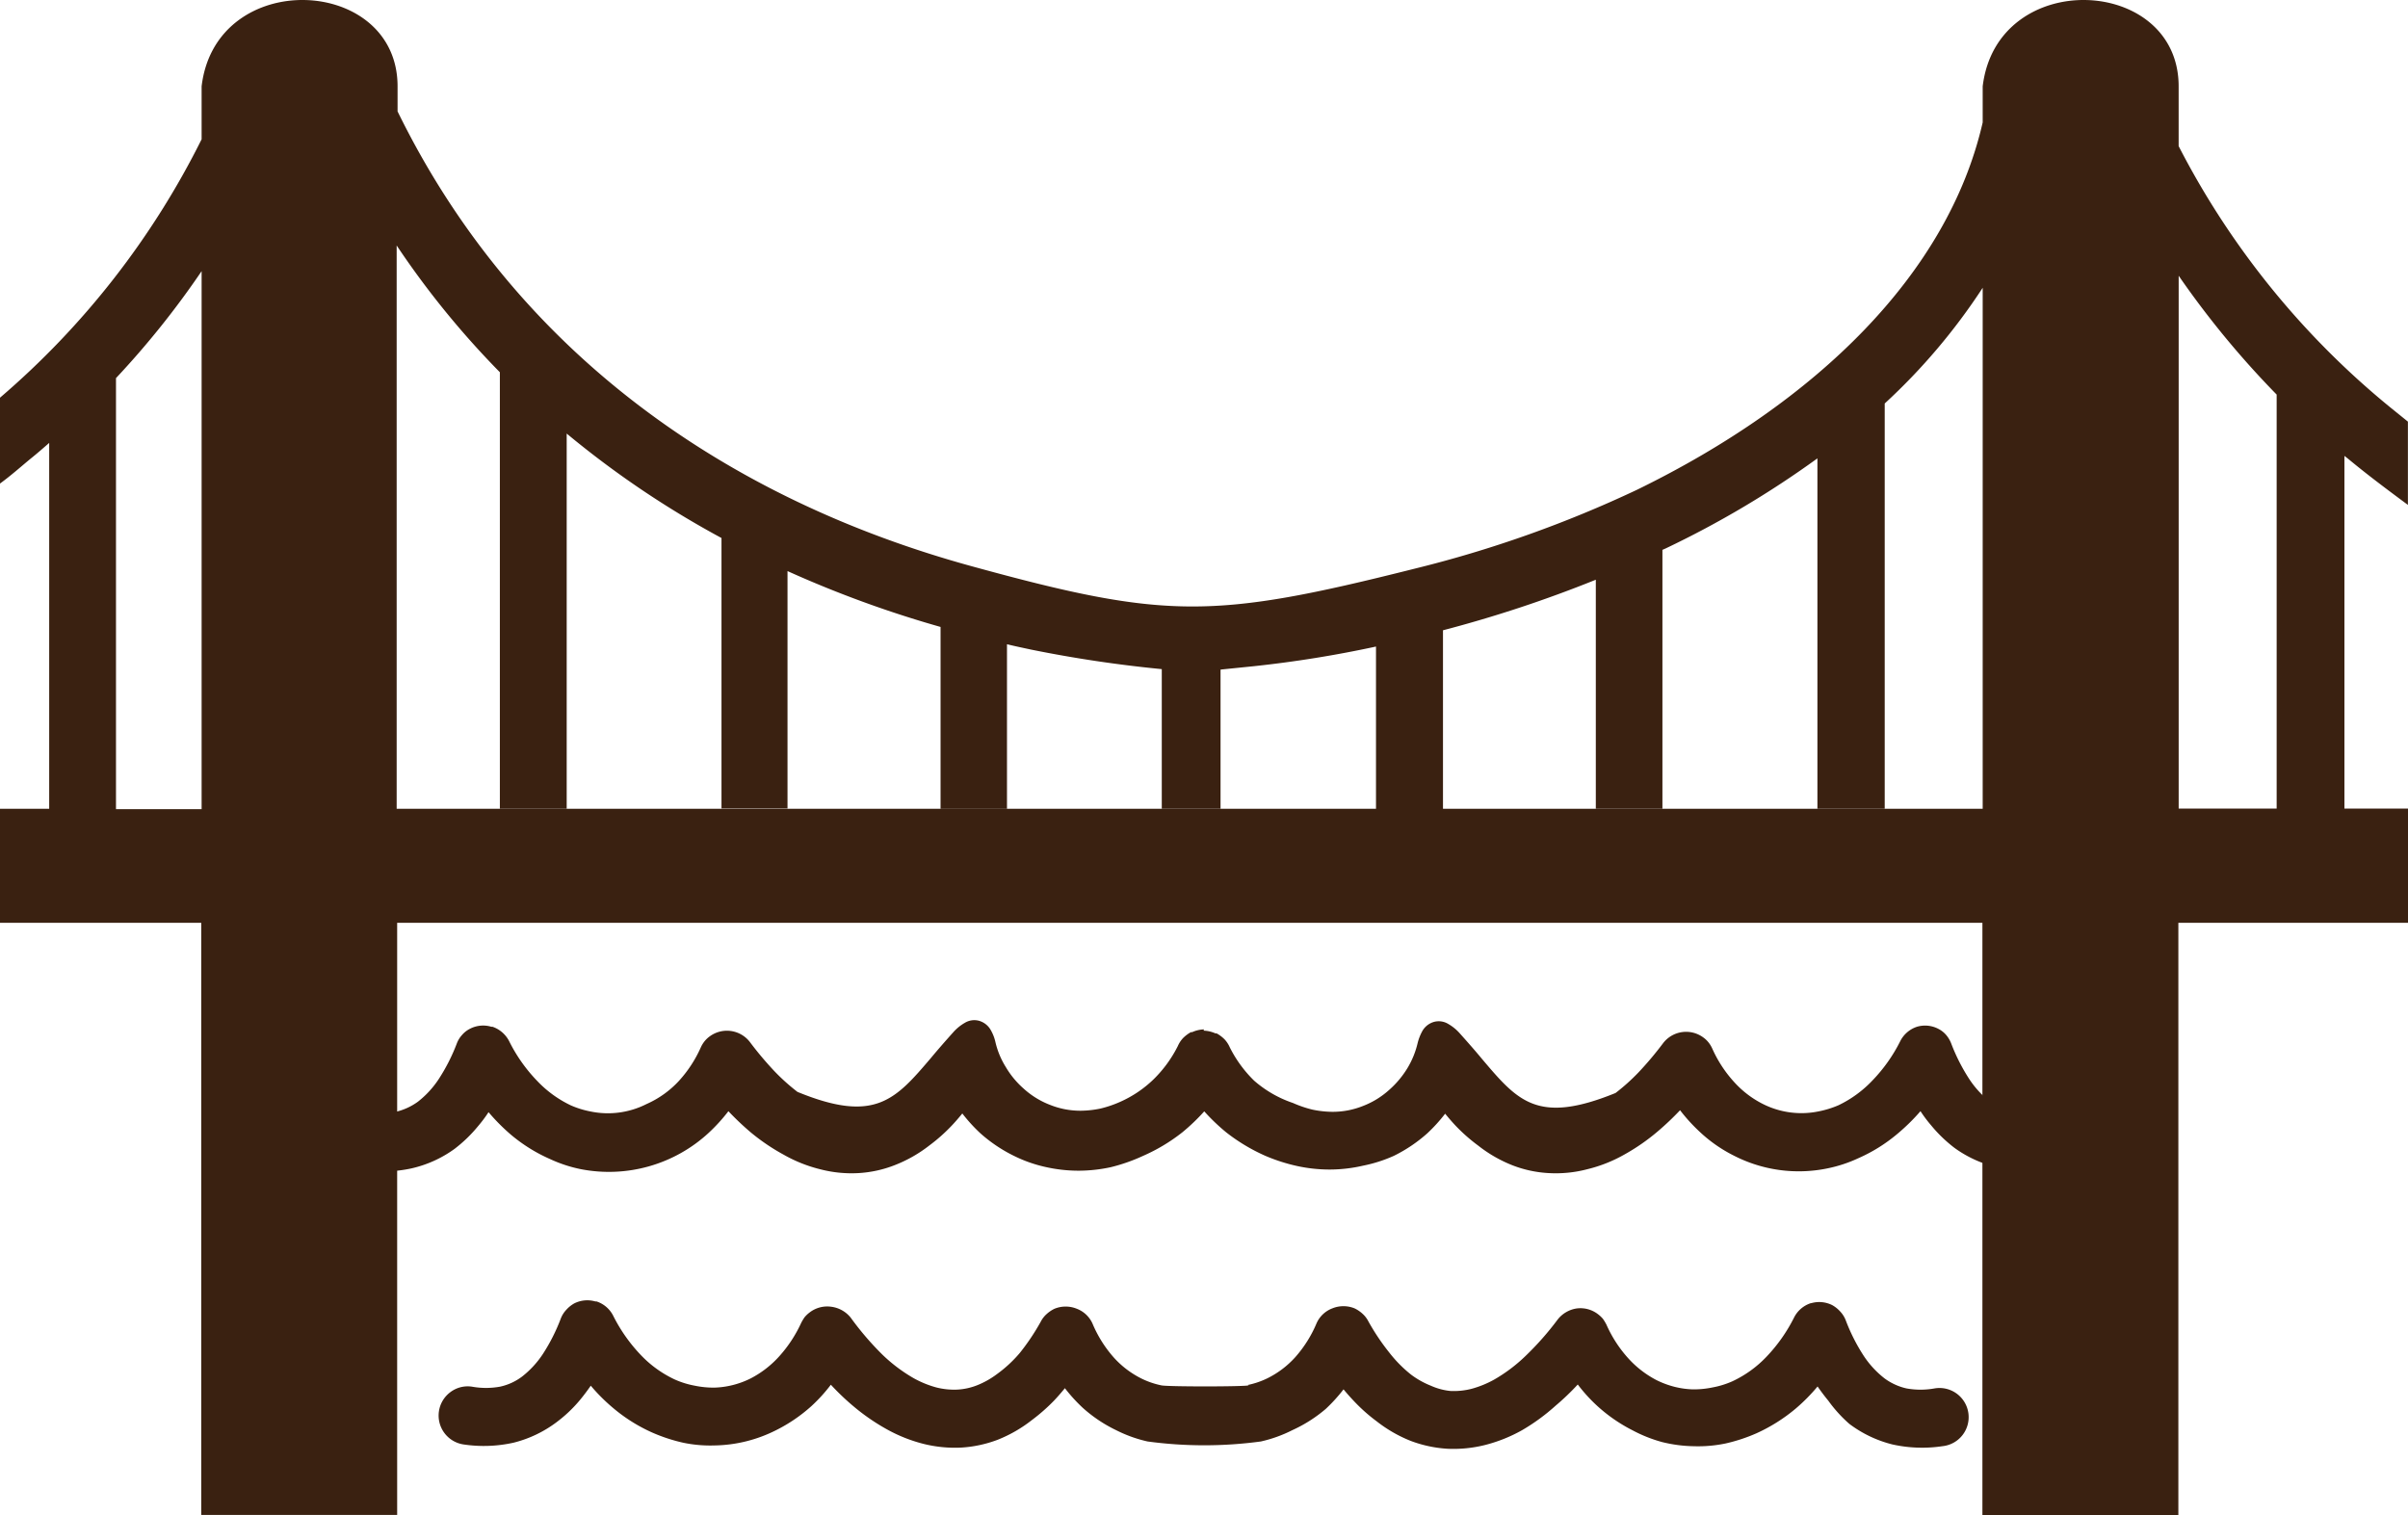
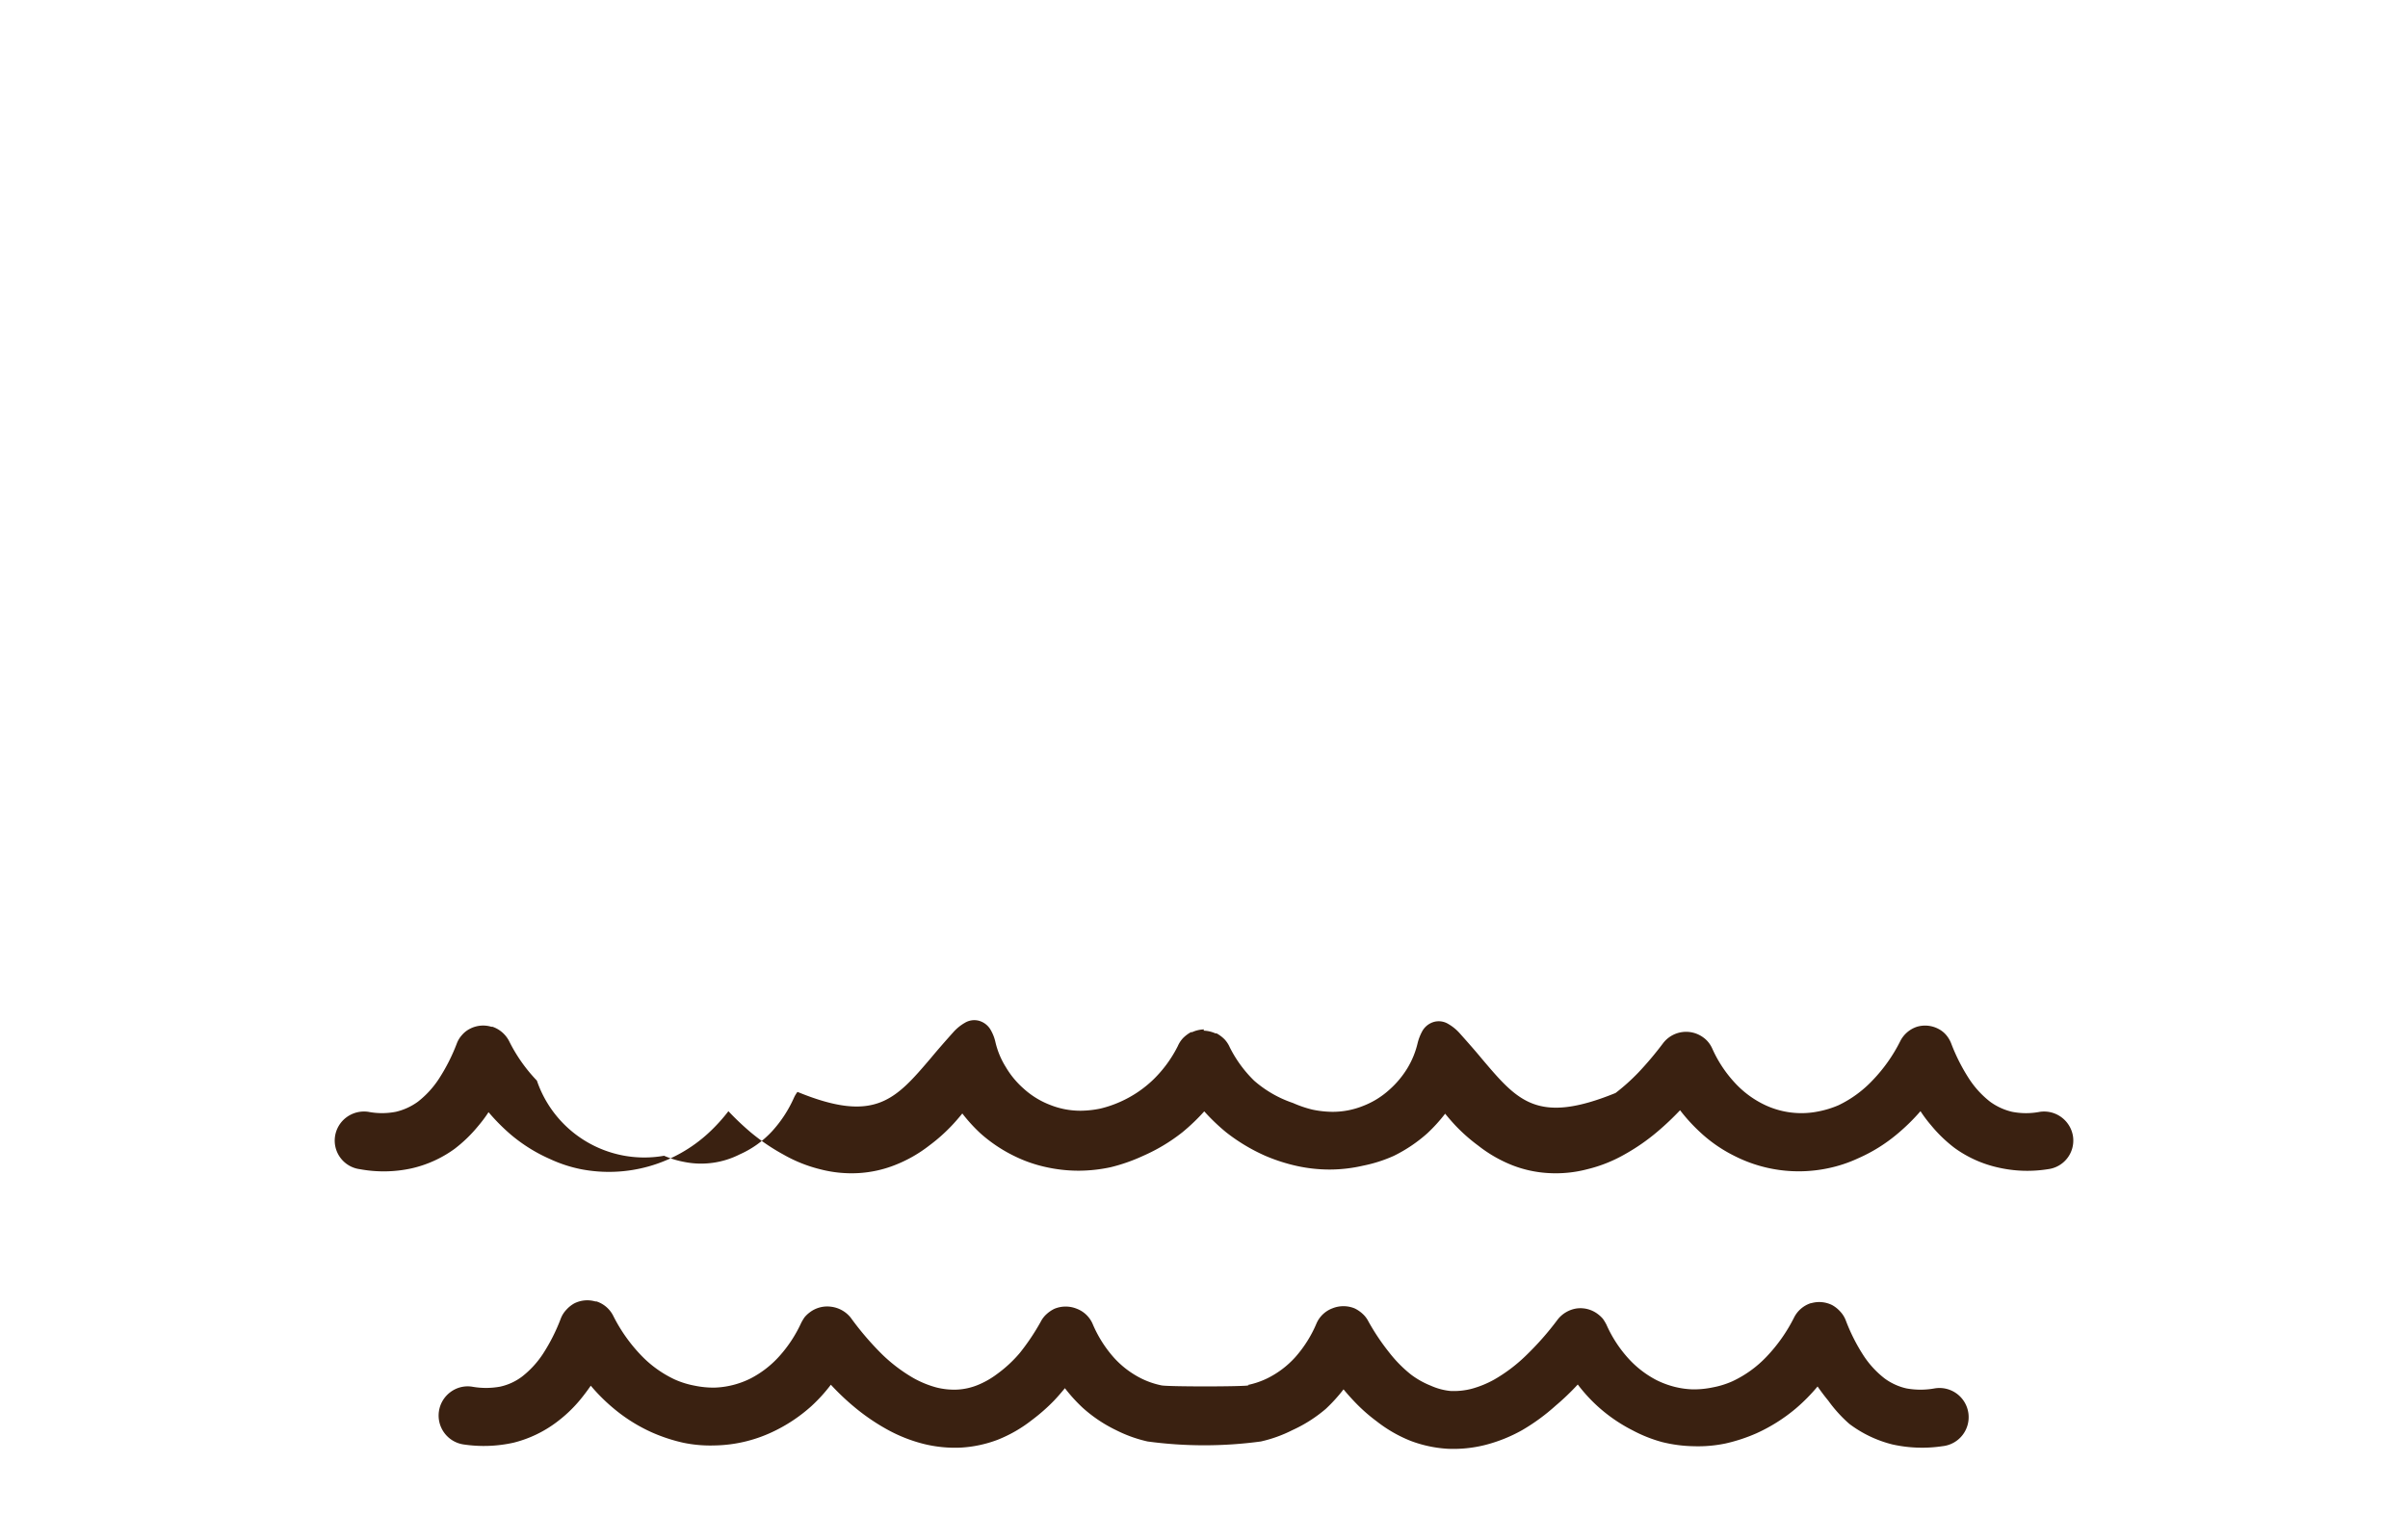
<svg xmlns="http://www.w3.org/2000/svg" width="77" height="48.452" viewBox="0 0 77 48.452">
  <g id="over-bridge-icon" transform="translate(0 -0.002)">
-     <path id="Path_10316" data-name="Path 10316" d="M6.447,2.764c.451-3.81,6.266-3.553,6.266,0v.8C16.535,11.373,23.365,16,31.091,18.115c6.191,1.7,7.707,1.692,14.136.075a37.751,37.751,0,0,0,7.118-2.525C58.071,12.871,62.288,8.773,63.4,3.917V2.764c.457-3.81,6.266-3.553,6.266,0V4.675a26.316,26.316,0,0,0,6.773,8.359l.558.451v2.663c-.627-.464-1.291-.959-1.917-1.479l-.113-.088h0V25.86H77v3.653H69.657V48.454H63.391V29.513H12.7V48.448H6.435V29.513H0V25.866H1.573v-11.7c-.194.169-.395.345-.589.5-.326.269-.627.539-.984.8V12.72A26.316,26.316,0,0,0,6.447,4.456ZM39.029,21.417V25.86H37.15V21.4a41.008,41.008,0,0,1-4.192-.627c-.257-.056-.508-.107-.758-.169v5.257H30.076V20.051a35.4,35.4,0,0,1-4.894-1.786v7.588H23.071V17.207a30.207,30.207,0,0,1-4.95-3.34V25.86H15.984V11.906a27.851,27.851,0,0,1-3.3-4.054V25.866H63.4V9.205a19.505,19.505,0,0,1-3.133,3.7V25.86H58.115v-11.2a30.822,30.822,0,0,1-4.856,2.882l-.1.044V25.86h-2.13V18.541a40.226,40.226,0,0,1-4.887,1.617v5.708H44V20.678a37.042,37.042,0,0,1-3.891.627l-1.053.107ZM72.8,25.866V12.62a28.948,28.948,0,0,1-3.133-3.8V25.86H72.8ZM3.709,12.094V25.879H6.447V8.673a27.87,27.87,0,0,1-2.738,3.421Z" transform="translate(0 0)" fill="#3a2111" fill-rule="evenodd" />
-     <path id="Path_10317" data-name="Path 10317" d="M44.878,52.362a1,1,0,0,0-.376.088h-.038a1.109,1.109,0,0,0-.257.194h0a.908.908,0,0,0-.163.251,3.991,3.991,0,0,1-.777,1.065,3.665,3.665,0,0,1-1.071.721,3.6,3.6,0,0,1-.627.213h0a3.239,3.239,0,0,1-.627.069,2.6,2.6,0,0,1-.971-.182,2.688,2.688,0,0,1-.858-.526,2.832,2.832,0,0,1-.57-.689,2.625,2.625,0,0,1-.332-.8h0a1.378,1.378,0,0,0-.163-.407.627.627,0,0,0-.376-.276.583.583,0,0,0-.439.069,1.472,1.472,0,0,0-.363.294c-.269.3-.5.564-.708.815-1.147,1.347-1.8,2.118-4.28,1.1a6.485,6.485,0,0,1-.739-.664,10.738,10.738,0,0,1-.771-.915.927.927,0,0,0-1.3-.194.833.833,0,0,0-.169.163h0a.934.934,0,0,0-.113.188,4,4,0,0,1-.7,1.071,3.133,3.133,0,0,1-1.034.739,2.732,2.732,0,0,1-1.792.238,2.932,2.932,0,0,1-.627-.194A3.628,3.628,0,0,1,23.549,54a5.069,5.069,0,0,1-.883-1.253.94.94,0,0,0-.539-.47H22.09a.915.915,0,0,0-.677.063h0a.815.815,0,0,0-.257.2h0a.84.84,0,0,0-.169.276,5.971,5.971,0,0,1-.576,1.134,3.02,3.02,0,0,1-.67.727h0a1.961,1.961,0,0,1-.7.32,2.331,2.331,0,0,1-.89,0,.946.946,0,0,0-.689.175.927.927,0,0,0-.37.627h0a.922.922,0,0,0,.8,1.034,4.173,4.173,0,0,0,1.642-.025,3.759,3.759,0,0,0,1.385-.627,4.493,4.493,0,0,0,.746-.721,4.236,4.236,0,0,0,.338-.451,6.366,6.366,0,0,0,.708.714,5.15,5.15,0,0,0,1.253.783,4.386,4.386,0,0,0,.99.326h0a4.7,4.7,0,0,0,4.092-1.165,5.545,5.545,0,0,0,.627-.689,8.866,8.866,0,0,0,.714.677,6.535,6.535,0,0,0,1.053.714,4.574,4.574,0,0,0,1.184.47,3.966,3.966,0,0,0,1.2.119A3.759,3.759,0,0,0,35,56.7a4.386,4.386,0,0,0,1.1-.627,5.514,5.514,0,0,0,.708-.627c.119-.125.232-.257.345-.395a5.163,5.163,0,0,0,.57.627,4.731,4.731,0,0,0,1.078.727h0a4.386,4.386,0,0,0,.984.351,4.812,4.812,0,0,0,1.071.125,4.907,4.907,0,0,0,1.047-.113,5.64,5.64,0,0,0,1.033-.363,5.715,5.715,0,0,0,1.253-.752,6.359,6.359,0,0,0,.7-.67h0a6.36,6.36,0,0,0,.7.67,5.865,5.865,0,0,0,1.253.752,5.639,5.639,0,0,0,1.015.326,4.906,4.906,0,0,0,1.046.113,4.812,4.812,0,0,0,1.071-.125,4.556,4.556,0,0,0,.977-.313h0a4.731,4.731,0,0,0,1.071-.721,5.163,5.163,0,0,0,.57-.627c.113.138.226.269.345.395a5.557,5.557,0,0,0,.714.627,4.348,4.348,0,0,0,1.09.627,3.76,3.76,0,0,0,1.172.251,3.966,3.966,0,0,0,1.228-.125,4.574,4.574,0,0,0,1.184-.47,6.535,6.535,0,0,0,1.065-.739,8.866,8.866,0,0,0,.714-.677,5.545,5.545,0,0,0,.627.689,4.587,4.587,0,0,0,1.109.771,4.54,4.54,0,0,0,2.976.4h0a4.386,4.386,0,0,0,.99-.326,5.15,5.15,0,0,0,1.253-.783,6.365,6.365,0,0,0,.733-.721,4.234,4.234,0,0,0,.338.451,4.492,4.492,0,0,0,.746.721,3.76,3.76,0,0,0,1.385.627,4.173,4.173,0,0,0,1.61.056.922.922,0,0,0,.8-1.034h0a.936.936,0,0,0-1.059-.8,2.331,2.331,0,0,1-.89,0,1.961,1.961,0,0,1-.7-.32h0a3.02,3.02,0,0,1-.67-.727,5.972,5.972,0,0,1-.576-1.134.94.94,0,0,0-.163-.276h0a.814.814,0,0,0-.257-.2h0a.915.915,0,0,0-.677-.063h0a.921.921,0,0,0-.539.47A5.082,5.082,0,0,1,66.251,54a3.678,3.678,0,0,1-1.084.789,3.133,3.133,0,0,1-.627.194,2.731,2.731,0,0,1-1.792-.238,3.133,3.133,0,0,1-.915-.7,4,4,0,0,1-.7-1.071.934.934,0,0,0-.113-.188h0a.833.833,0,0,0-.169-.163.927.927,0,0,0-1.3.194,10.74,10.74,0,0,1-.771.915,6.484,6.484,0,0,1-.739.664c-2.506,1.021-3.133.251-4.28-1.1-.207-.251-.439-.514-.708-.815a1.473,1.473,0,0,0-.363-.294.583.583,0,0,0-.439-.069.627.627,0,0,0-.376.276,1.573,1.573,0,0,0-.163.407h0a2.769,2.769,0,0,1-.326.8,3.014,3.014,0,0,1-.576.689,2.688,2.688,0,0,1-.858.526,2.6,2.6,0,0,1-.971.182,3.239,3.239,0,0,1-.627-.069h0a3.6,3.6,0,0,1-.627-.213A3.665,3.665,0,0,1,46.482,54a3.991,3.991,0,0,1-.777-1.065.908.908,0,0,0-.163-.251h0a1.109,1.109,0,0,0-.257-.194h-.038a1,1,0,0,0-.376-.088Zm1.4,11.372a2.65,2.65,0,0,0,.627-.213,2.97,2.97,0,0,0,.9-.683,3.923,3.923,0,0,0,.67-1.065h0a.9.9,0,0,1,.508-.489.94.94,0,0,1,.714,0h0a1.034,1.034,0,0,1,.257.175.834.834,0,0,1,.182.238,7.143,7.143,0,0,0,.67,1,4.117,4.117,0,0,0,.7.708,2.732,2.732,0,0,0,.627.351,2.011,2.011,0,0,0,.627.169,2.281,2.281,0,0,0,.677-.069,3.239,3.239,0,0,0,.721-.294h0a5.069,5.069,0,0,0,1-.752,9.4,9.4,0,0,0,1.034-1.172h0a.952.952,0,0,1,.6-.351h0a.921.921,0,0,1,.677.175h0a1,1,0,0,1,.169.157h0a1.492,1.492,0,0,1,.113.188h0a4.054,4.054,0,0,0,.689,1.065,3.214,3.214,0,0,0,.915.708,2.914,2.914,0,0,0,.576.213,2.719,2.719,0,0,0,.589.081,2.963,2.963,0,0,0,.627-.063,2.8,2.8,0,0,0,.627-.194,3.6,3.6,0,0,0,1.09-.783,5.163,5.163,0,0,0,.883-1.253.915.915,0,0,1,.539-.464H64.3a.927.927,0,0,1,.67.063h0a.984.984,0,0,1,.251.2.864.864,0,0,1,.182.288,5.908,5.908,0,0,0,.57,1.128,3.02,3.02,0,0,0,.67.727h0a1.88,1.88,0,0,0,.7.32,2.506,2.506,0,0,0,.9,0,.933.933,0,1,1,.251,1.848h0a4.386,4.386,0,0,1-1.6-.056,3.834,3.834,0,0,1-1.378-.658,4.387,4.387,0,0,1-.67-.739c-.119-.144-.232-.294-.345-.457a5.772,5.772,0,0,1-.7.708,5.439,5.439,0,0,1-1.253.789,5.382,5.382,0,0,1-.99.326h0a4.306,4.306,0,0,1-1.015.088,4.493,4.493,0,0,1-1.009-.132,4.542,4.542,0,0,1-.959-.382,5.075,5.075,0,0,1-1.115-.771,5.131,5.131,0,0,1-.627-.689,7.882,7.882,0,0,1-.708.677,6.416,6.416,0,0,1-1.071.783,4.875,4.875,0,0,1-1.19.476,4.155,4.155,0,0,1-1.2.119,4,4,0,0,1-1.172-.251,4.386,4.386,0,0,1-1.09-.627,5.457,5.457,0,0,1-.708-.627c-.119-.125-.238-.257-.351-.395a5.163,5.163,0,0,1-.57.627,4.53,4.53,0,0,1-1.065.677,4.329,4.329,0,0,1-1.009.363,13.478,13.478,0,0,1-3.622,0,4.33,4.33,0,0,1-1.009-.363,4.53,4.53,0,0,1-1.065-.714,5.163,5.163,0,0,1-.57-.627c-.113.138-.226.269-.345.395a5.946,5.946,0,0,1-.714.627,4.386,4.386,0,0,1-1.09.627,3.954,3.954,0,0,1-1.172.251,4.154,4.154,0,0,1-1.2-.119,4.874,4.874,0,0,1-1.19-.476,6.686,6.686,0,0,1-1.065-.739,7.884,7.884,0,0,1-.708-.677,5.131,5.131,0,0,1-.627.689,5.075,5.075,0,0,1-1.122.764,4.543,4.543,0,0,1-.959.357,4.492,4.492,0,0,1-1.009.132,4.229,4.229,0,0,1-1.009-.088h0a5.383,5.383,0,0,1-.99-.326,5.269,5.269,0,0,1-1.253-.789,5.814,5.814,0,0,1-.708-.708c-.113.163-.226.313-.345.457a4.386,4.386,0,0,1-.746.708,3.835,3.835,0,0,1-1.378.658,4.386,4.386,0,0,1-1.6.056h0a.934.934,0,0,1-.42-1.673.921.921,0,0,1,.689-.175,2.506,2.506,0,0,0,.9,0,1.8,1.8,0,0,0,.7-.32h0a3.02,3.02,0,0,0,.67-.727,5.909,5.909,0,0,0,.57-1.128.865.865,0,0,1,.182-.288.984.984,0,0,1,.251-.2h0a.927.927,0,0,1,.67-.063h.038a.915.915,0,0,1,.539.464,5.163,5.163,0,0,0,.883,1.253,3.6,3.6,0,0,0,1.09.783,2.8,2.8,0,0,0,.627.194,2.964,2.964,0,0,0,.627.063,2.719,2.719,0,0,0,.589-.081,2.776,2.776,0,0,0,.576-.213,3.214,3.214,0,0,0,.915-.708,4.229,4.229,0,0,0,.7-1.065h0a1.491,1.491,0,0,1,.113-.188h0a1,1,0,0,1,.169-.157h0a.921.921,0,0,1,.677-.175h0a.952.952,0,0,1,.627.351h0a9.4,9.4,0,0,0,1.015,1.184,5.069,5.069,0,0,0,1,.752h0a3.239,3.239,0,0,0,.721.294,2.306,2.306,0,0,0,.677.069,2.011,2.011,0,0,0,.627-.138,2.732,2.732,0,0,0,.627-.351,4.116,4.116,0,0,0,.739-.683,7.142,7.142,0,0,0,.67-1,.834.834,0,0,1,.182-.238,1.034,1.034,0,0,1,.257-.175h0a.94.94,0,0,1,.714,0,.9.9,0,0,1,.508.489h0a3.922,3.922,0,0,0,.67,1.065,2.97,2.97,0,0,0,.9.683,2.65,2.65,0,0,0,.627.213c.188.044,2.607.044,2.795,0Z" transform="translate(-6.381 -19.441)" fill="#3a2111" />
+     <path id="Path_10317" data-name="Path 10317" d="M44.878,52.362a1,1,0,0,0-.376.088h-.038a1.109,1.109,0,0,0-.257.194h0a.908.908,0,0,0-.163.251,3.991,3.991,0,0,1-.777,1.065,3.665,3.665,0,0,1-1.071.721,3.6,3.6,0,0,1-.627.213h0a3.239,3.239,0,0,1-.627.069,2.6,2.6,0,0,1-.971-.182,2.688,2.688,0,0,1-.858-.526,2.832,2.832,0,0,1-.57-.689,2.625,2.625,0,0,1-.332-.8h0a1.378,1.378,0,0,0-.163-.407.627.627,0,0,0-.376-.276.583.583,0,0,0-.439.069,1.472,1.472,0,0,0-.363.294c-.269.3-.5.564-.708.815-1.147,1.347-1.8,2.118-4.28,1.1h0a.934.934,0,0,0-.113.188,4,4,0,0,1-.7,1.071,3.133,3.133,0,0,1-1.034.739,2.732,2.732,0,0,1-1.792.238,2.932,2.932,0,0,1-.627-.194A3.628,3.628,0,0,1,23.549,54a5.069,5.069,0,0,1-.883-1.253.94.94,0,0,0-.539-.47H22.09a.915.915,0,0,0-.677.063h0a.815.815,0,0,0-.257.2h0a.84.84,0,0,0-.169.276,5.971,5.971,0,0,1-.576,1.134,3.02,3.02,0,0,1-.67.727h0a1.961,1.961,0,0,1-.7.32,2.331,2.331,0,0,1-.89,0,.946.946,0,0,0-.689.175.927.927,0,0,0-.37.627h0a.922.922,0,0,0,.8,1.034,4.173,4.173,0,0,0,1.642-.025,3.759,3.759,0,0,0,1.385-.627,4.493,4.493,0,0,0,.746-.721,4.236,4.236,0,0,0,.338-.451,6.366,6.366,0,0,0,.708.714,5.15,5.15,0,0,0,1.253.783,4.386,4.386,0,0,0,.99.326h0a4.7,4.7,0,0,0,4.092-1.165,5.545,5.545,0,0,0,.627-.689,8.866,8.866,0,0,0,.714.677,6.535,6.535,0,0,0,1.053.714,4.574,4.574,0,0,0,1.184.47,3.966,3.966,0,0,0,1.2.119A3.759,3.759,0,0,0,35,56.7a4.386,4.386,0,0,0,1.1-.627,5.514,5.514,0,0,0,.708-.627c.119-.125.232-.257.345-.395a5.163,5.163,0,0,0,.57.627,4.731,4.731,0,0,0,1.078.727h0a4.386,4.386,0,0,0,.984.351,4.812,4.812,0,0,0,1.071.125,4.907,4.907,0,0,0,1.047-.113,5.64,5.64,0,0,0,1.033-.363,5.715,5.715,0,0,0,1.253-.752,6.359,6.359,0,0,0,.7-.67h0a6.36,6.36,0,0,0,.7.67,5.865,5.865,0,0,0,1.253.752,5.639,5.639,0,0,0,1.015.326,4.906,4.906,0,0,0,1.046.113,4.812,4.812,0,0,0,1.071-.125,4.556,4.556,0,0,0,.977-.313h0a4.731,4.731,0,0,0,1.071-.721,5.163,5.163,0,0,0,.57-.627c.113.138.226.269.345.395a5.557,5.557,0,0,0,.714.627,4.348,4.348,0,0,0,1.09.627,3.76,3.76,0,0,0,1.172.251,3.966,3.966,0,0,0,1.228-.125,4.574,4.574,0,0,0,1.184-.47,6.535,6.535,0,0,0,1.065-.739,8.866,8.866,0,0,0,.714-.677,5.545,5.545,0,0,0,.627.689,4.587,4.587,0,0,0,1.109.771,4.54,4.54,0,0,0,2.976.4h0a4.386,4.386,0,0,0,.99-.326,5.15,5.15,0,0,0,1.253-.783,6.365,6.365,0,0,0,.733-.721,4.234,4.234,0,0,0,.338.451,4.492,4.492,0,0,0,.746.721,3.76,3.76,0,0,0,1.385.627,4.173,4.173,0,0,0,1.61.056.922.922,0,0,0,.8-1.034h0a.936.936,0,0,0-1.059-.8,2.331,2.331,0,0,1-.89,0,1.961,1.961,0,0,1-.7-.32h0a3.02,3.02,0,0,1-.67-.727,5.972,5.972,0,0,1-.576-1.134.94.94,0,0,0-.163-.276h0a.814.814,0,0,0-.257-.2h0a.915.915,0,0,0-.677-.063h0a.921.921,0,0,0-.539.47A5.082,5.082,0,0,1,66.251,54a3.678,3.678,0,0,1-1.084.789,3.133,3.133,0,0,1-.627.194,2.731,2.731,0,0,1-1.792-.238,3.133,3.133,0,0,1-.915-.7,4,4,0,0,1-.7-1.071.934.934,0,0,0-.113-.188h0a.833.833,0,0,0-.169-.163.927.927,0,0,0-1.3.194,10.74,10.74,0,0,1-.771.915,6.484,6.484,0,0,1-.739.664c-2.506,1.021-3.133.251-4.28-1.1-.207-.251-.439-.514-.708-.815a1.473,1.473,0,0,0-.363-.294.583.583,0,0,0-.439-.069.627.627,0,0,0-.376.276,1.573,1.573,0,0,0-.163.407h0a2.769,2.769,0,0,1-.326.8,3.014,3.014,0,0,1-.576.689,2.688,2.688,0,0,1-.858.526,2.6,2.6,0,0,1-.971.182,3.239,3.239,0,0,1-.627-.069h0a3.6,3.6,0,0,1-.627-.213A3.665,3.665,0,0,1,46.482,54a3.991,3.991,0,0,1-.777-1.065.908.908,0,0,0-.163-.251h0a1.109,1.109,0,0,0-.257-.194h-.038a1,1,0,0,0-.376-.088Zm1.4,11.372a2.65,2.65,0,0,0,.627-.213,2.97,2.97,0,0,0,.9-.683,3.923,3.923,0,0,0,.67-1.065h0a.9.9,0,0,1,.508-.489.94.94,0,0,1,.714,0h0a1.034,1.034,0,0,1,.257.175.834.834,0,0,1,.182.238,7.143,7.143,0,0,0,.67,1,4.117,4.117,0,0,0,.7.708,2.732,2.732,0,0,0,.627.351,2.011,2.011,0,0,0,.627.169,2.281,2.281,0,0,0,.677-.069,3.239,3.239,0,0,0,.721-.294h0a5.069,5.069,0,0,0,1-.752,9.4,9.4,0,0,0,1.034-1.172h0a.952.952,0,0,1,.6-.351h0a.921.921,0,0,1,.677.175h0a1,1,0,0,1,.169.157h0a1.492,1.492,0,0,1,.113.188h0a4.054,4.054,0,0,0,.689,1.065,3.214,3.214,0,0,0,.915.708,2.914,2.914,0,0,0,.576.213,2.719,2.719,0,0,0,.589.081,2.963,2.963,0,0,0,.627-.063,2.8,2.8,0,0,0,.627-.194,3.6,3.6,0,0,0,1.09-.783,5.163,5.163,0,0,0,.883-1.253.915.915,0,0,1,.539-.464H64.3a.927.927,0,0,1,.67.063h0a.984.984,0,0,1,.251.2.864.864,0,0,1,.182.288,5.908,5.908,0,0,0,.57,1.128,3.02,3.02,0,0,0,.67.727h0a1.88,1.88,0,0,0,.7.32,2.506,2.506,0,0,0,.9,0,.933.933,0,1,1,.251,1.848h0a4.386,4.386,0,0,1-1.6-.056,3.834,3.834,0,0,1-1.378-.658,4.387,4.387,0,0,1-.67-.739c-.119-.144-.232-.294-.345-.457a5.772,5.772,0,0,1-.7.708,5.439,5.439,0,0,1-1.253.789,5.382,5.382,0,0,1-.99.326h0a4.306,4.306,0,0,1-1.015.088,4.493,4.493,0,0,1-1.009-.132,4.542,4.542,0,0,1-.959-.382,5.075,5.075,0,0,1-1.115-.771,5.131,5.131,0,0,1-.627-.689,7.882,7.882,0,0,1-.708.677,6.416,6.416,0,0,1-1.071.783,4.875,4.875,0,0,1-1.19.476,4.155,4.155,0,0,1-1.2.119,4,4,0,0,1-1.172-.251,4.386,4.386,0,0,1-1.09-.627,5.457,5.457,0,0,1-.708-.627c-.119-.125-.238-.257-.351-.395a5.163,5.163,0,0,1-.57.627,4.53,4.53,0,0,1-1.065.677,4.329,4.329,0,0,1-1.009.363,13.478,13.478,0,0,1-3.622,0,4.33,4.33,0,0,1-1.009-.363,4.53,4.53,0,0,1-1.065-.714,5.163,5.163,0,0,1-.57-.627c-.113.138-.226.269-.345.395a5.946,5.946,0,0,1-.714.627,4.386,4.386,0,0,1-1.09.627,3.954,3.954,0,0,1-1.172.251,4.154,4.154,0,0,1-1.2-.119,4.874,4.874,0,0,1-1.19-.476,6.686,6.686,0,0,1-1.065-.739,7.884,7.884,0,0,1-.708-.677,5.131,5.131,0,0,1-.627.689,5.075,5.075,0,0,1-1.122.764,4.543,4.543,0,0,1-.959.357,4.492,4.492,0,0,1-1.009.132,4.229,4.229,0,0,1-1.009-.088h0a5.383,5.383,0,0,1-.99-.326,5.269,5.269,0,0,1-1.253-.789,5.814,5.814,0,0,1-.708-.708c-.113.163-.226.313-.345.457a4.386,4.386,0,0,1-.746.708,3.835,3.835,0,0,1-1.378.658,4.386,4.386,0,0,1-1.6.056h0a.934.934,0,0,1-.42-1.673.921.921,0,0,1,.689-.175,2.506,2.506,0,0,0,.9,0,1.8,1.8,0,0,0,.7-.32h0a3.02,3.02,0,0,0,.67-.727,5.909,5.909,0,0,0,.57-1.128.865.865,0,0,1,.182-.288.984.984,0,0,1,.251-.2h0a.927.927,0,0,1,.67-.063h.038a.915.915,0,0,1,.539.464,5.163,5.163,0,0,0,.883,1.253,3.6,3.6,0,0,0,1.09.783,2.8,2.8,0,0,0,.627.194,2.964,2.964,0,0,0,.627.063,2.719,2.719,0,0,0,.589-.081,2.776,2.776,0,0,0,.576-.213,3.214,3.214,0,0,0,.915-.708,4.229,4.229,0,0,0,.7-1.065h0a1.491,1.491,0,0,1,.113-.188h0a1,1,0,0,1,.169-.157h0a.921.921,0,0,1,.677-.175h0a.952.952,0,0,1,.627.351h0a9.4,9.4,0,0,0,1.015,1.184,5.069,5.069,0,0,0,1,.752h0a3.239,3.239,0,0,0,.721.294,2.306,2.306,0,0,0,.677.069,2.011,2.011,0,0,0,.627-.138,2.732,2.732,0,0,0,.627-.351,4.116,4.116,0,0,0,.739-.683,7.142,7.142,0,0,0,.67-1,.834.834,0,0,1,.182-.238,1.034,1.034,0,0,1,.257-.175h0a.94.94,0,0,1,.714,0,.9.9,0,0,1,.508.489h0a3.922,3.922,0,0,0,.67,1.065,2.97,2.97,0,0,0,.9.683,2.65,2.65,0,0,0,.627.213c.188.044,2.607.044,2.795,0Z" transform="translate(-6.381 -19.441)" fill="#3a2111" />
  </g>
</svg>